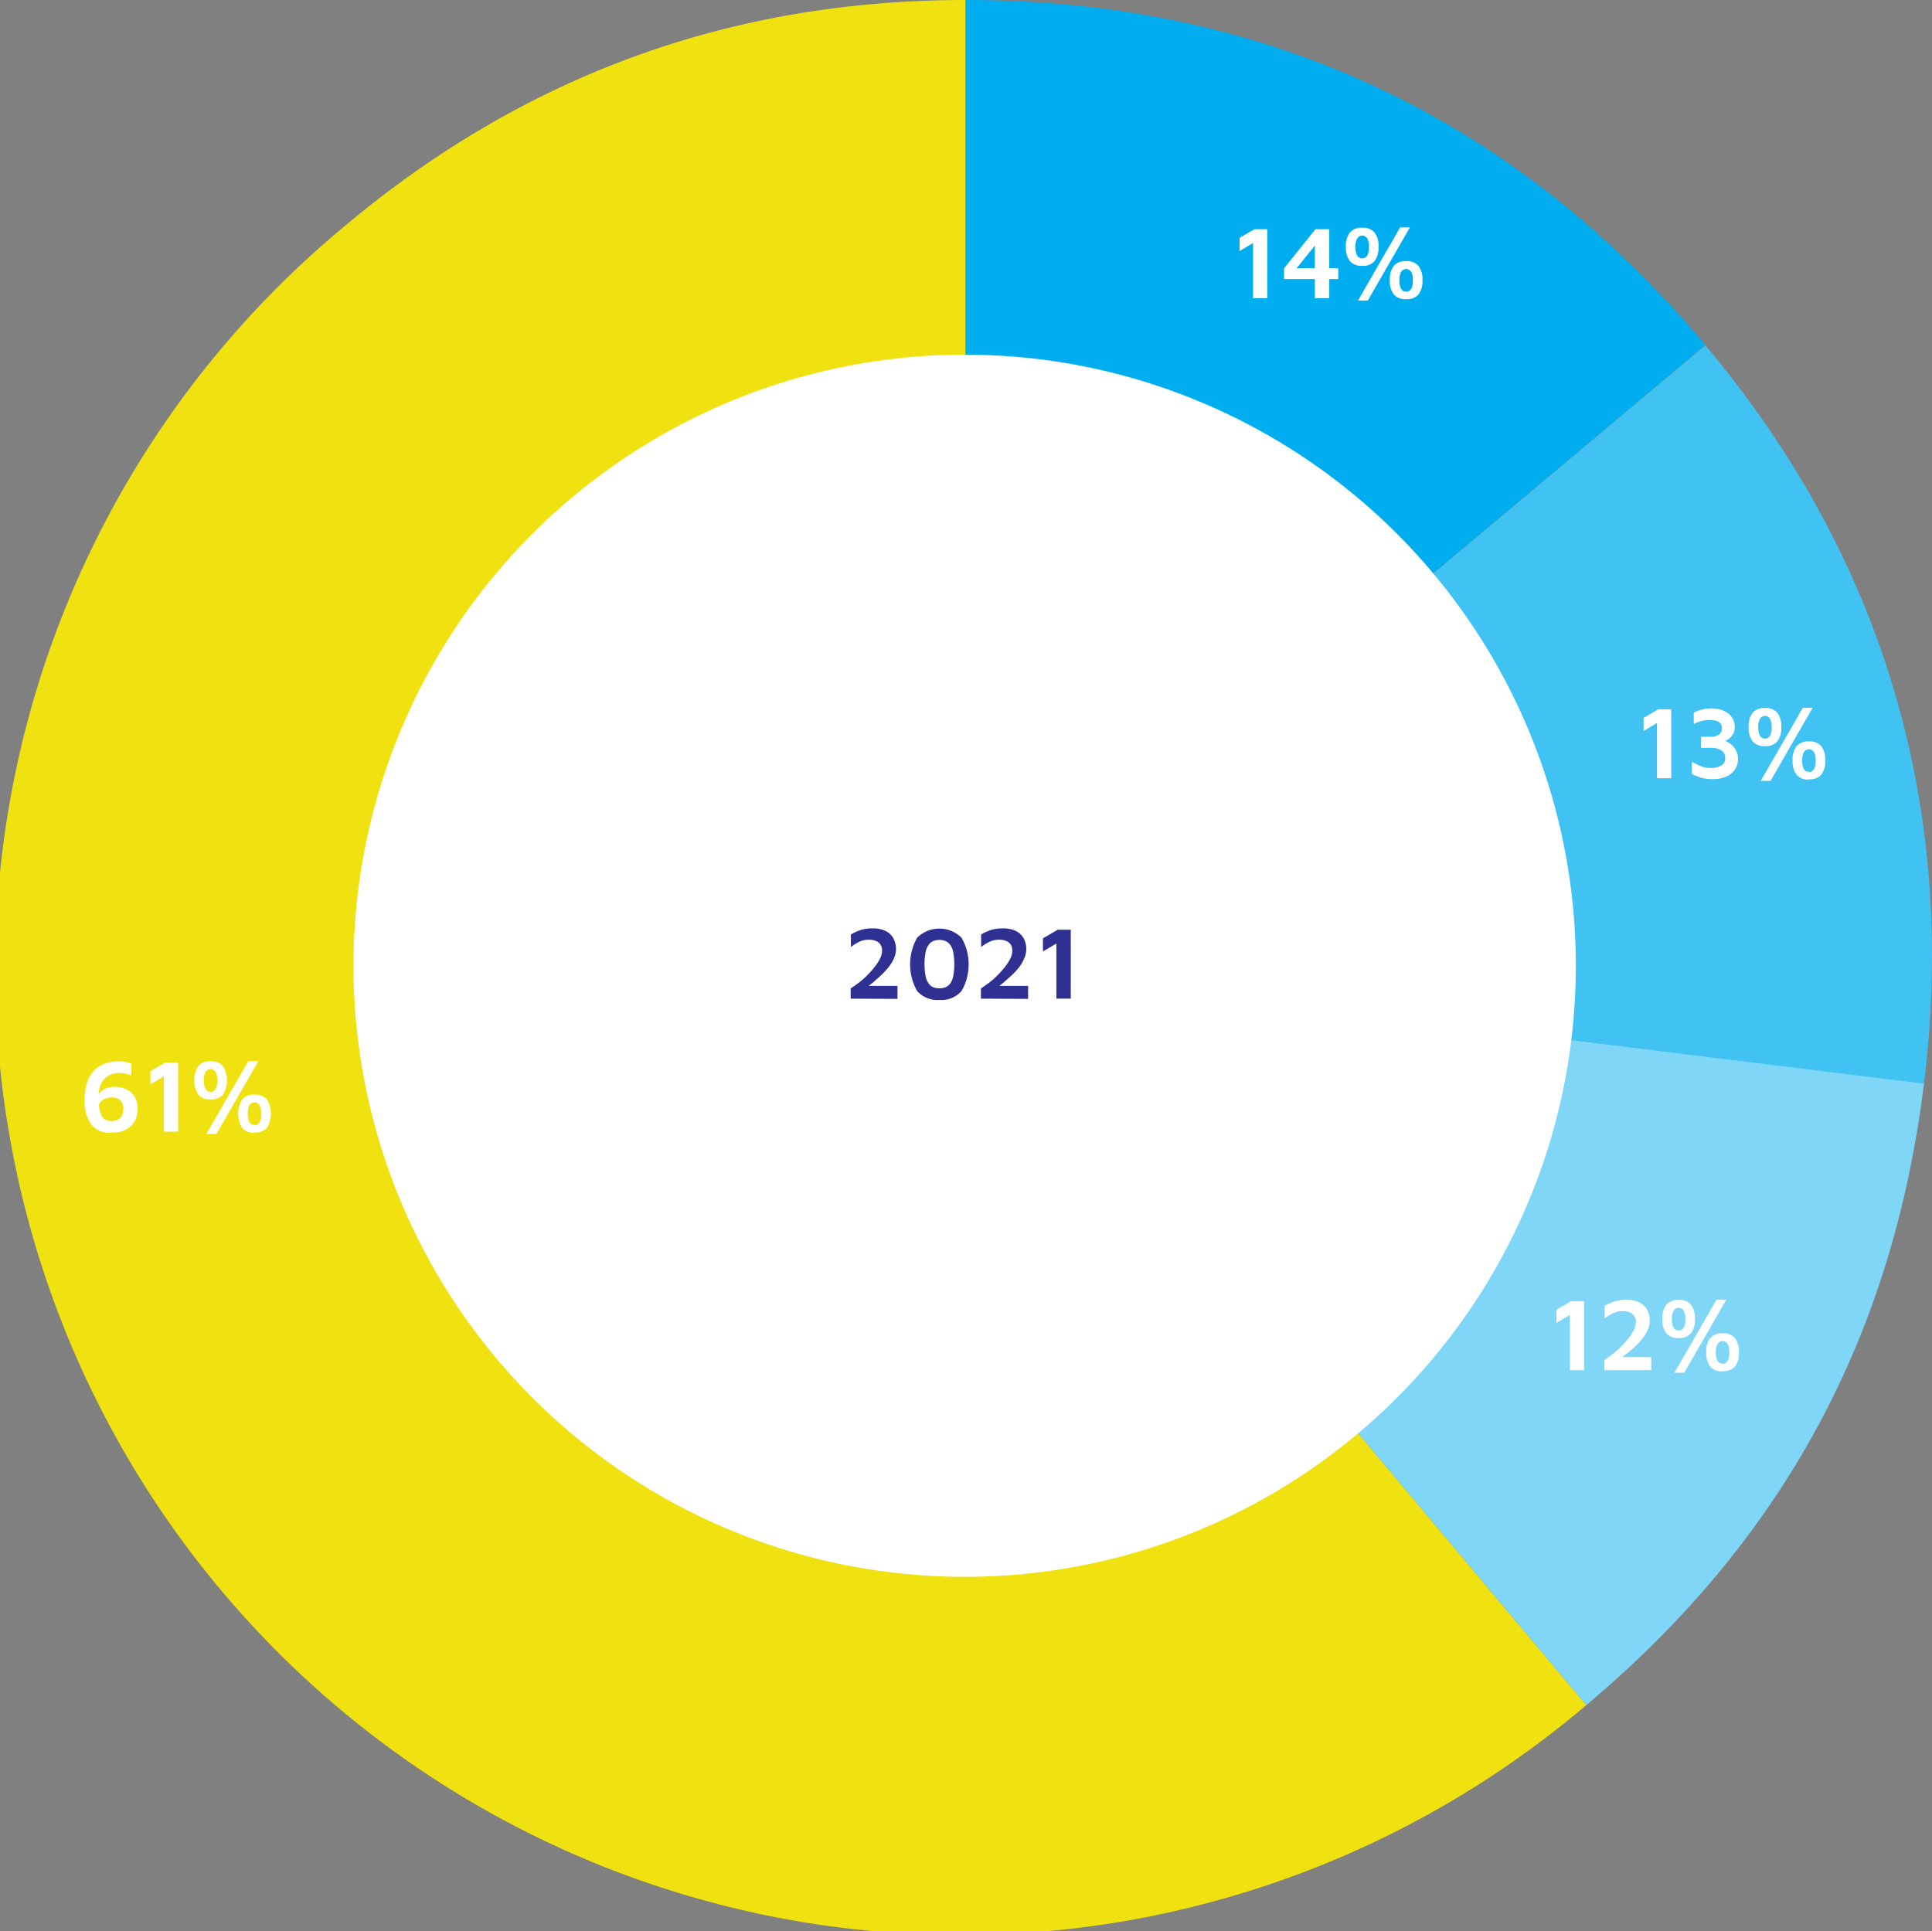
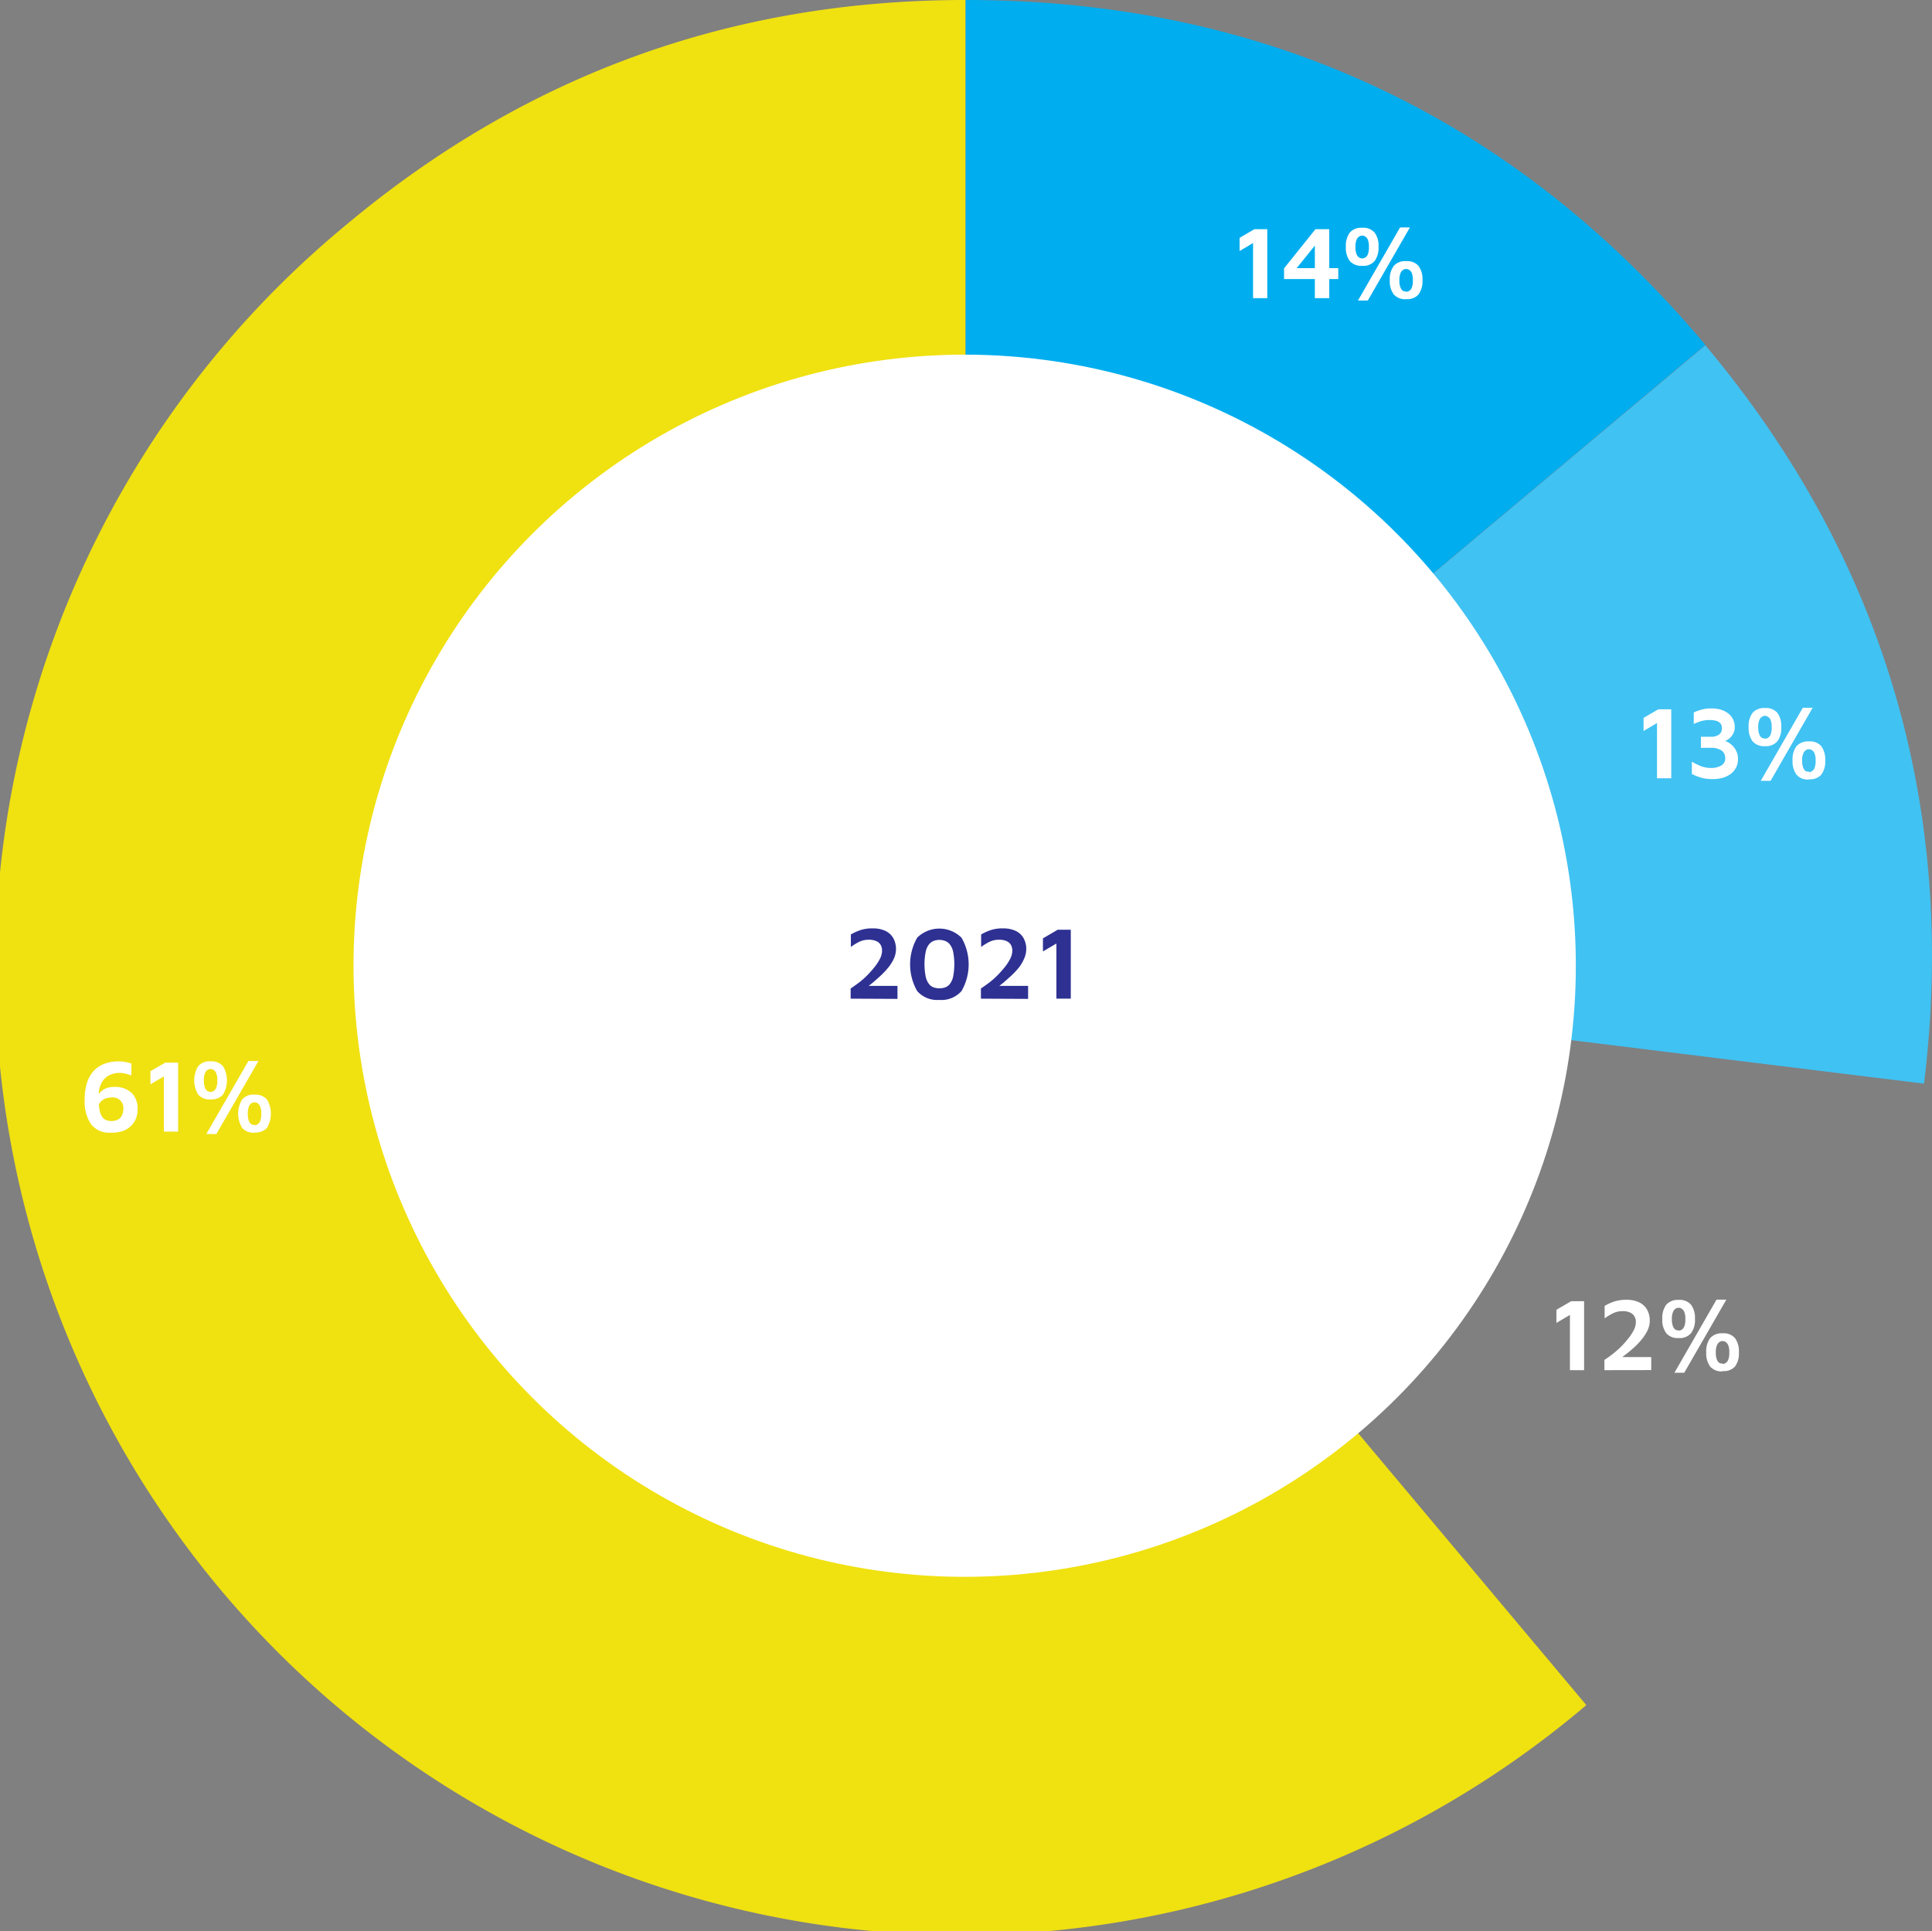
<svg xmlns="http://www.w3.org/2000/svg" id="Calque_1" data-name="Calque 1" viewBox="0 0 261.62 261.52">
  <rect x="0" y="0" width="261.62" height="261.52" fill="#808080" stroke="none" />
  <defs>
    <style>.cls-1{fill:#f0e111;}.cls-2{fill:#80d6f7;}.cls-3{fill:#40c2f3;}.cls-4{fill:#00aeef;}.cls-5{fill:#fff;}.cls-6{fill:#2e3192;}</style>
  </defs>
  <path class="cls-1" d="M130.76,130.76l84.05,100.16A130.76,130.76,0,1,1,46.71,30.59C71.05,10.17,99,0,130.76,0Z" />
-   <path class="cls-2" d="M130.76,130.76l129.78,15.93c-4.22,34.41-19.18,61.95-45.73,84.23Z" />
  <path class="cls-3" d="M130.76,130.76l100.17-84c24.14,28.76,34.19,62.71,29.61,100Z" />
  <path class="cls-4" d="M130.76,130.76V0c40.44,0,74.17,15.73,100.17,46.71Z" />
  <circle class="cls-5" cx="130.63" cy="130.79" r="82.76" />
  <path class="cls-6" d="M115.19,135.25v-1.38c.32-.21.67-.46,1.06-.75s.77-.62,1.15-1a13.38,13.38,0,0,0,1-1.12,6.4,6.4,0,0,0,.76-1.16,2.42,2.42,0,0,0,.28-1.09,1.52,1.52,0,0,0-.19-.79,1.27,1.27,0,0,0-.6-.51,2.35,2.35,0,0,0-1-.18,2.85,2.85,0,0,0-1.32.29,7.08,7.08,0,0,0-1.11.69v-1.7a7.67,7.67,0,0,1,1.25-.57,5,5,0,0,1,1.68-.25,4,4,0,0,1,1.77.35,2.43,2.43,0,0,1,1.06,1,3.12,3.12,0,0,1,.07,2.73,5.58,5.58,0,0,1-.74,1.19,10.16,10.16,0,0,1-1,1.08c-.37.35-.74.66-1.12,1l-1,.79-.41-.35h4.75v1.76Z" />
  <path class="cls-6" d="M127.2,135.42a3.61,3.61,0,0,1-3-1.2,7.29,7.29,0,0,1,0-7.23,4.27,4.27,0,0,1,6,0,7.22,7.22,0,0,1,0,7.23A3.62,3.62,0,0,1,127.2,135.42Zm0-1.57a2.58,2.58,0,0,0,.73-.11,1.45,1.45,0,0,0,.66-.44,2.42,2.42,0,0,0,.47-1,8.79,8.79,0,0,0,0-3.44,2.37,2.37,0,0,0-.47-1,1.56,1.56,0,0,0-.66-.45,2.25,2.25,0,0,0-1.45,0,1.53,1.53,0,0,0-.65.45,2.37,2.37,0,0,0-.47,1,8.79,8.79,0,0,0,0,3.44,2.42,2.42,0,0,0,.47,1,1.42,1.42,0,0,0,.65.44A2.57,2.57,0,0,0,127.2,133.85Z" />
  <path class="cls-6" d="M132.83,135.25v-1.38c.32-.21.67-.46,1.06-.75s.77-.62,1.15-1a13.38,13.38,0,0,0,1-1.12,6.4,6.4,0,0,0,.76-1.16,2.42,2.42,0,0,0,.28-1.09,1.52,1.52,0,0,0-.19-.79,1.27,1.27,0,0,0-.6-.51,2.35,2.35,0,0,0-1-.18,2.85,2.85,0,0,0-1.32.29,7.08,7.08,0,0,0-1.11.69v-1.7a7.3,7.3,0,0,1,1.25-.57,5,5,0,0,1,1.68-.25,4,4,0,0,1,1.77.35,2.43,2.43,0,0,1,1.06,1,3,3,0,0,1,.35,1.46,3.16,3.16,0,0,1-.28,1.27A5.58,5.58,0,0,1,138,131a10.16,10.16,0,0,1-1,1.08c-.37.35-.74.66-1.12,1l-1,.79-.41-.35h4.75v1.76Z" />
  <path class="cls-6" d="M143.05,135.25v-7.47l-1.82,1.07v-1.77l2-1.17H145v9.34Z" />
  <path class="cls-5" d="M169.68,40.38V32.91L167.86,34V32.21l2-1.17h1.75v9.34Z" />
  <path class="cls-5" d="M178.05,40.38V37.79h-4.17V36.34l4.25-5.3H180v5.27h1.22v1.48H180v2.59Zm-2.46-4.07h2.46V33.26Z" />
  <path class="cls-5" d="M184.46,36a2.07,2.07,0,0,1-1.68-.65,3,3,0,0,1-.53-1.93,3,3,0,0,1,.53-1.92,2,2,0,0,1,1.68-.65,2,2,0,0,1,1.68.65,2.93,2.93,0,0,1,.53,1.92,3,3,0,0,1-.53,1.93A2,2,0,0,1,184.46,36Zm0-1a.89.89,0,0,0,.39-.11.88.88,0,0,0,.37-.44,2.5,2.5,0,0,0,.15-1,2.45,2.45,0,0,0-.15-1,.9.9,0,0,0-.37-.43.75.75,0,0,0-.78,0,.88.88,0,0,0-.36.43,2.26,2.26,0,0,0-.16,1,2.31,2.31,0,0,0,.16,1,.87.87,0,0,0,.36.44A.89.89,0,0,0,184.46,35Zm-.57,5.7,5.7-9.9h1.33l-5.7,9.9Zm6.52-.18a2.07,2.07,0,0,1-1.68-.65,3,3,0,0,1-.53-1.93,3,3,0,0,1,.53-1.92,2,2,0,0,1,1.68-.65,2,2,0,0,1,1.68.65,2.93,2.93,0,0,1,.53,1.92,3,3,0,0,1-.53,1.93A2,2,0,0,1,190.41,40.51Zm0-1a.89.89,0,0,0,.39-.11.93.93,0,0,0,.37-.44,2.5,2.5,0,0,0,.15-1,2.45,2.45,0,0,0-.15-1,.9.9,0,0,0-.37-.43.75.75,0,0,0-.78,0,.88.88,0,0,0-.36.43,2.26,2.26,0,0,0-.16,1,2.31,2.31,0,0,0,.16,1,.91.91,0,0,0,.36.44A.89.89,0,0,0,190.41,39.47Z" />
  <path class="cls-5" d="M224.38,105.4V97.92L222.56,99V97.22l2-1.16h1.75v9.34Z" />
  <path class="cls-5" d="M231.76,105.51a5.17,5.17,0,0,1-1.44-.2,8,8,0,0,1-1.22-.49v-1.66a10.77,10.77,0,0,0,1.18.58,3.59,3.59,0,0,0,1.37.26,2.59,2.59,0,0,0,1.45-.34,1.08,1.08,0,0,0,.52-1,1.25,1.25,0,0,0-.47-1,2.55,2.55,0,0,0-1.56-.38h-1.26V99.78h1.3a1.82,1.82,0,0,0,1.17-.31,1,1,0,0,0,.37-.82A1.06,1.06,0,0,0,233,98a1.3,1.3,0,0,0-.61-.38,3.54,3.54,0,0,0-.91-.11,4.31,4.31,0,0,0-1,.12,6.07,6.07,0,0,0-1.12.42V96.49a5.93,5.93,0,0,1,1.08-.39,4.66,4.66,0,0,1,1.25-.16,4.85,4.85,0,0,1,1.31.16,3.19,3.19,0,0,1,1,.5,2.33,2.33,0,0,1,.67.8,2.31,2.31,0,0,1,.24,1.07,1.86,1.86,0,0,1-.15.77,2.36,2.36,0,0,1-.38.57,2,2,0,0,1-.44.37,1.37,1.37,0,0,1-.36.17,1.39,1.39,0,0,1,.5.22,3.11,3.11,0,0,1,.59.48,2.72,2.72,0,0,1,.48.73,2.34,2.34,0,0,1,.2,1,2.52,2.52,0,0,1-.27,1.19,2.65,2.65,0,0,1-.74.86,3.52,3.52,0,0,1-1.12.53A5.33,5.33,0,0,1,231.76,105.51Z" />
  <path class="cls-5" d="M239,101.05a2,2,0,0,1-1.68-.66,3,3,0,0,1-.53-1.92,3,3,0,0,1,.53-1.93,2.07,2.07,0,0,1,1.68-.65,2,2,0,0,1,1.68.65,3,3,0,0,1,.53,1.93,2.93,2.93,0,0,1-.53,1.92A2,2,0,0,1,239,101.05Zm0-1a.89.89,0,0,0,.39-.11.93.93,0,0,0,.37-.44,2.5,2.5,0,0,0,.15-1,2.41,2.41,0,0,0-.15-1,.85.85,0,0,0-.37-.43.69.69,0,0,0-.78,0,.84.84,0,0,0-.36.43,2.23,2.23,0,0,0-.16,1,2.31,2.31,0,0,0,.16,1,.91.91,0,0,0,.36.44A.89.89,0,0,0,239,100Zm-.57,5.7,5.7-9.9h1.33l-5.7,9.9Zm6.52-.18a2,2,0,0,1-1.68-.66,3,3,0,0,1-.53-1.92,3,3,0,0,1,.53-1.93,2.07,2.07,0,0,1,1.68-.65,2,2,0,0,1,1.68.65,3,3,0,0,1,.53,1.93,2.93,2.93,0,0,1-.53,1.92A2,2,0,0,1,244.93,105.53Zm0-1a.89.89,0,0,0,.39-.11.93.93,0,0,0,.37-.44,2.5,2.5,0,0,0,.15-1,2.41,2.41,0,0,0-.15-1,.93.93,0,0,0-.37-.44.75.75,0,0,0-.78,0,.91.91,0,0,0-.36.44,2.23,2.23,0,0,0-.16,1,2.31,2.31,0,0,0,.16,1,.91.91,0,0,0,.36.44A.89.89,0,0,0,244.93,104.49Z" />
  <path class="cls-5" d="M212.59,185.56v-7.48l-1.83,1.08v-1.78l2-1.16h1.75v9.34Z" />
  <path class="cls-5" d="M217.26,185.56v-1.39c.32-.2.67-.45,1.06-.75a12.74,12.74,0,0,0,1.15-1,12,12,0,0,0,1-1.12,6.34,6.34,0,0,0,.76-1.15,2.47,2.47,0,0,0,.29-1.09,1.49,1.49,0,0,0-.2-.79,1.34,1.34,0,0,0-.6-.52,2.35,2.35,0,0,0-1-.18,2.85,2.85,0,0,0-1.32.3,7,7,0,0,0-1.11.68v-1.69a6.61,6.61,0,0,1,1.25-.58,5.3,5.3,0,0,1,1.68-.25,3.87,3.87,0,0,1,1.77.36,2.43,2.43,0,0,1,1.06,1,3,3,0,0,1,.35,1.45,3,3,0,0,1-.28,1.28,5.84,5.84,0,0,1-.74,1.19,10.16,10.16,0,0,1-1,1.08c-.37.34-.74.66-1.12.95s-.72.56-1,.79l-.41-.34h4.75v1.76Z" />
  <path class="cls-5" d="M227.31,181.21a2,2,0,0,1-1.68-.66,3,3,0,0,1-.53-1.92,3,3,0,0,1,.53-1.93,2.07,2.07,0,0,1,1.68-.65,2,2,0,0,1,1.68.65,3,3,0,0,1,.53,1.93,2.93,2.93,0,0,1-.53,1.92A2,2,0,0,1,227.31,181.21Zm0-1a.89.89,0,0,0,.39-.11.93.93,0,0,0,.37-.44,2.5,2.5,0,0,0,.15-1,2.41,2.41,0,0,0-.15-1,.93.93,0,0,0-.37-.44.75.75,0,0,0-.78,0,.91.91,0,0,0-.36.44,2.23,2.23,0,0,0-.16,1,2.31,2.31,0,0,0,.16,1,.91.91,0,0,0,.36.44A.89.89,0,0,0,227.31,180.17Zm-.57,5.7,5.7-9.9h1.33l-5.7,9.9Zm6.52-.19a2,2,0,0,1-1.68-.65,3,3,0,0,1-.53-1.92,3,3,0,0,1,.53-1.93,2.07,2.07,0,0,1,1.68-.65,2,2,0,0,1,1.68.65,3,3,0,0,1,.53,1.93,2.93,2.93,0,0,1-.53,1.92A2,2,0,0,1,233.26,185.68Zm0-1a.89.89,0,0,0,.39-.11.93.93,0,0,0,.37-.44,2.5,2.5,0,0,0,.15-1,2.41,2.41,0,0,0-.15-1,.93.93,0,0,0-.37-.44.75.75,0,0,0-.78,0,.91.91,0,0,0-.36.44,2.23,2.23,0,0,0-.16,1,2.31,2.31,0,0,0,.16,1,.91.91,0,0,0,.36.44A.89.89,0,0,0,233.26,184.65Z" />
  <path class="cls-5" d="M15,153.4a3.12,3.12,0,0,1-2.67-1.14,5.46,5.46,0,0,1-.86-3.31,7.38,7.38,0,0,1,.32-2.34,4.42,4.42,0,0,1,.84-1.51,3.54,3.54,0,0,1,1.12-.86,4.7,4.7,0,0,1,1.2-.4,5.92,5.92,0,0,1,1-.1,5.5,5.5,0,0,1,1.84.29v1.63a4.32,4.32,0,0,0-.77-.25,3.65,3.65,0,0,0-.92-.1,2.9,2.9,0,0,0-1.55.45,2.64,2.64,0,0,0-.63.62,2.89,2.89,0,0,0-.42.92,4.36,4.36,0,0,0-.16,1.27,8.53,8.53,0,0,0,.13,1.68,2.52,2.52,0,0,0,.36,1,1.25,1.25,0,0,0,.56.45,1.92,1.92,0,0,0,.69.12,1.79,1.79,0,0,0,.82-.16,1.31,1.31,0,0,0,.49-.4,1.58,1.58,0,0,0,.24-.53,1.93,1.93,0,0,0,.07-.5,1.43,1.43,0,0,0-1.58-1.6,2.29,2.29,0,0,0-.9.17,1.65,1.65,0,0,0-.61.45,1.67,1.67,0,0,0-.35.64l-.35-1a2.56,2.56,0,0,1,.27-.51,2.84,2.84,0,0,1,.5-.56,2.65,2.65,0,0,1,.73-.45,2.78,2.78,0,0,1,1-.17,3.36,3.36,0,0,1,2.41.8,3,3,0,0,1,.81,2.27,3.29,3.29,0,0,1-.22,1.21,2.75,2.75,0,0,1-.67,1,3.1,3.1,0,0,1-1.14.7A4.67,4.67,0,0,1,15,153.4Z" />
  <path class="cls-5" d="M22.19,153.25v-7.48l-1.82,1.08v-1.78l2-1.16h1.75v9.34Z" />
  <path class="cls-5" d="M28.52,148.89a2,2,0,0,1-1.68-.65,3.7,3.7,0,0,1,0-3.85,2,2,0,0,1,1.68-.65,2.07,2.07,0,0,1,1.68.65,3.76,3.76,0,0,1,0,3.85A2.07,2.07,0,0,1,28.52,148.89Zm0-1a.79.79,0,0,0,.39-.12.87.87,0,0,0,.36-.44,2.45,2.45,0,0,0,.16-1,2.39,2.39,0,0,0-.16-1,.91.91,0,0,0-.36-.44.76.76,0,0,0-.79,0,.91.91,0,0,0-.36.44,2.41,2.41,0,0,0-.15,1,2.48,2.48,0,0,0,.15,1,.87.87,0,0,0,.36.44A.8.8,0,0,0,28.52,147.86Zm-.58,5.69,5.7-9.89H35l-5.7,9.89Zm6.53-.18a2,2,0,0,1-1.68-.65,3.7,3.7,0,0,1,0-3.85,2,2,0,0,1,1.68-.65,2.07,2.07,0,0,1,1.68.65,3.76,3.76,0,0,1,0,3.85A2.07,2.07,0,0,1,34.47,153.37Zm0-1a.79.79,0,0,0,.39-.12.87.87,0,0,0,.36-.44,2.45,2.45,0,0,0,.16-1,2.39,2.39,0,0,0-.16-1,.91.91,0,0,0-.36-.44.76.76,0,0,0-.79,0,.91.91,0,0,0-.36.44,2.41,2.41,0,0,0-.15,1,2.48,2.48,0,0,0,.15,1,.87.87,0,0,0,.36.44A.8.8,0,0,0,34.47,152.34Z" />
</svg>